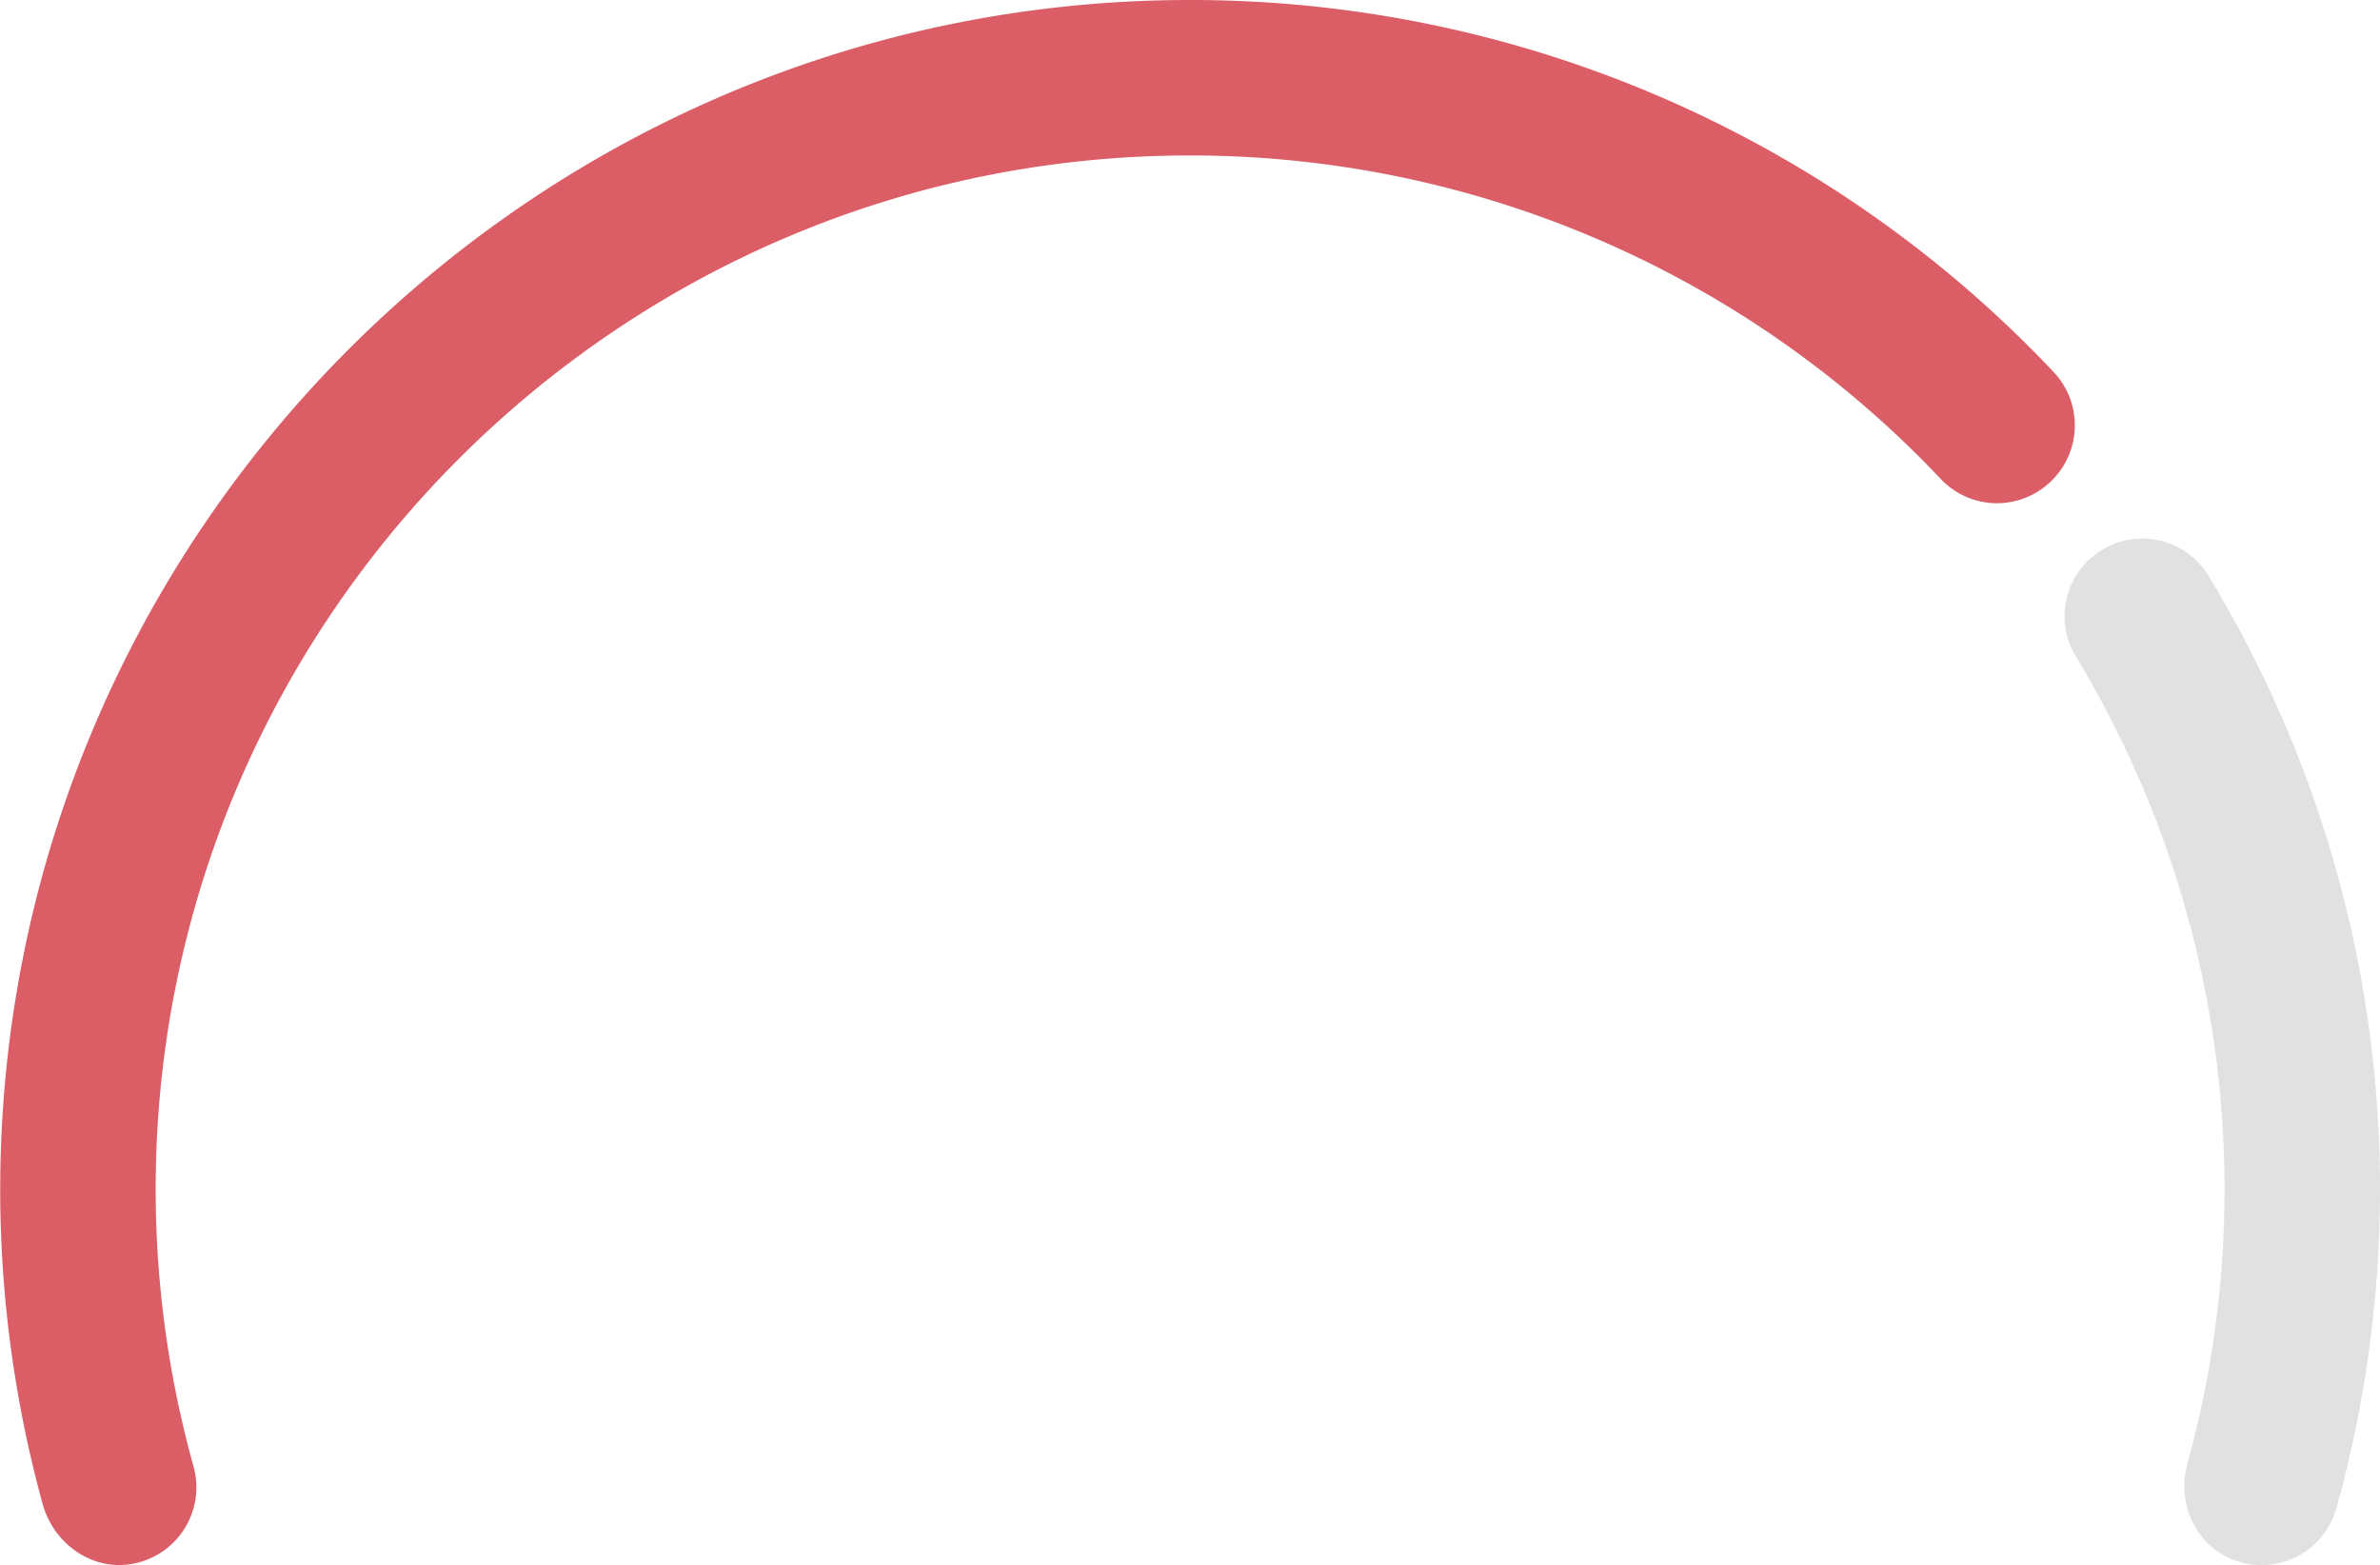
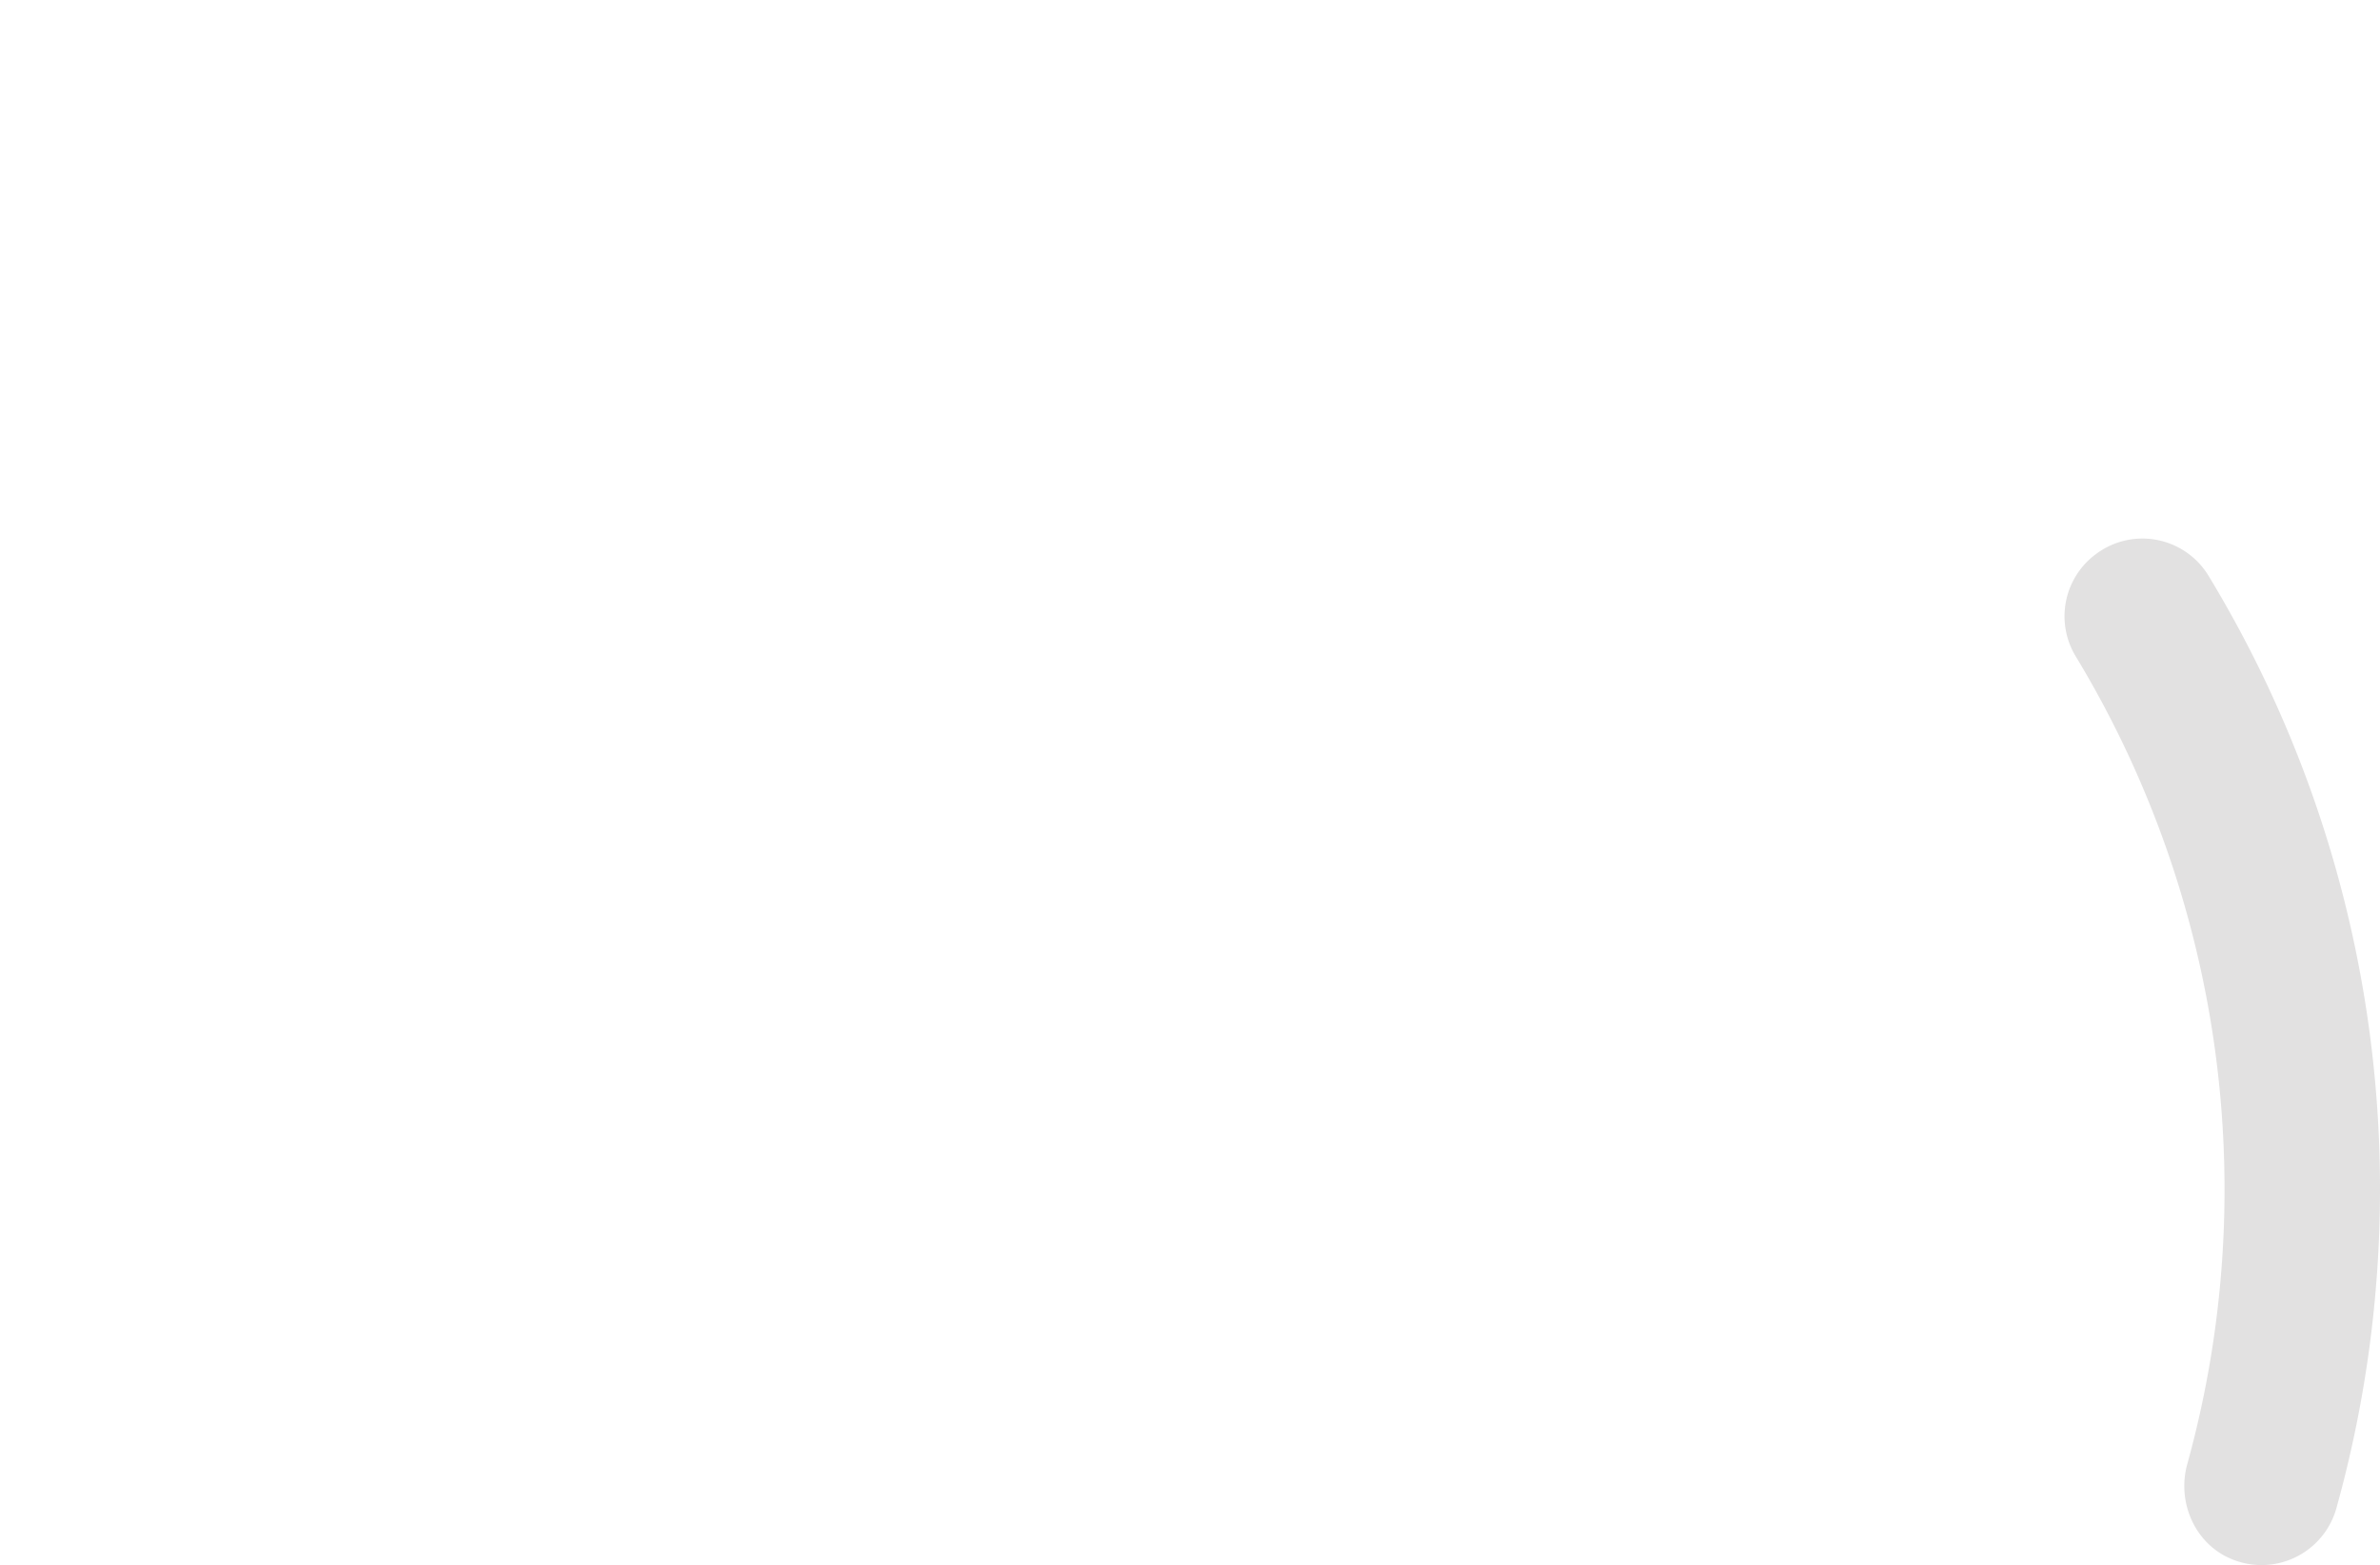
<svg xmlns="http://www.w3.org/2000/svg" id="Слой_1" data-name="Слой 1" viewBox="0 0 461.87 303.73">
  <defs>
    <style>.cls-1{fill:#db5e67;}.cls-2{fill:#e2e1e1;}</style>
  </defs>
  <title>78</title>
-   <path class="cls-1" d="M118.9,84.4a200.23,200.23,0,0,1,145.75,62.85,15,15,0,0,0,20,1.53h0a15.08,15.08,0,0,0,1.87-22.33A230.27,230.27,0,0,0,118.9,54.23C-8.44,54.23-112,157.83-112,285.17a230.78,230.78,0,0,0,8.23,60.93c2.11,7.7,9.58,13.07,17.43,11.63a15.08,15.08,0,0,0,11.86-18.88,200.73,200.73,0,0,1-7.35-53.68C-81.87,174.46,8.19,84.4,118.9,84.4Z" transform="translate(112.04 -54.23)" />
  <path class="cls-2" d="M294.56,161.87a15,15,0,0,0-3.81,19.69,199.87,199.87,0,0,1,21.67,156.85c-2,7.27,1.4,15.24,8.31,18.27a15.26,15.26,0,0,0,6.12,1.29,15.09,15.09,0,0,0,14.52-11.05,230.83,230.83,0,0,0,8.46-61.75,229.34,229.34,0,0,0-33.31-119.25,15,15,0,0,0-21.94-4.06Z" transform="translate(112.04 -54.23)" />
</svg>